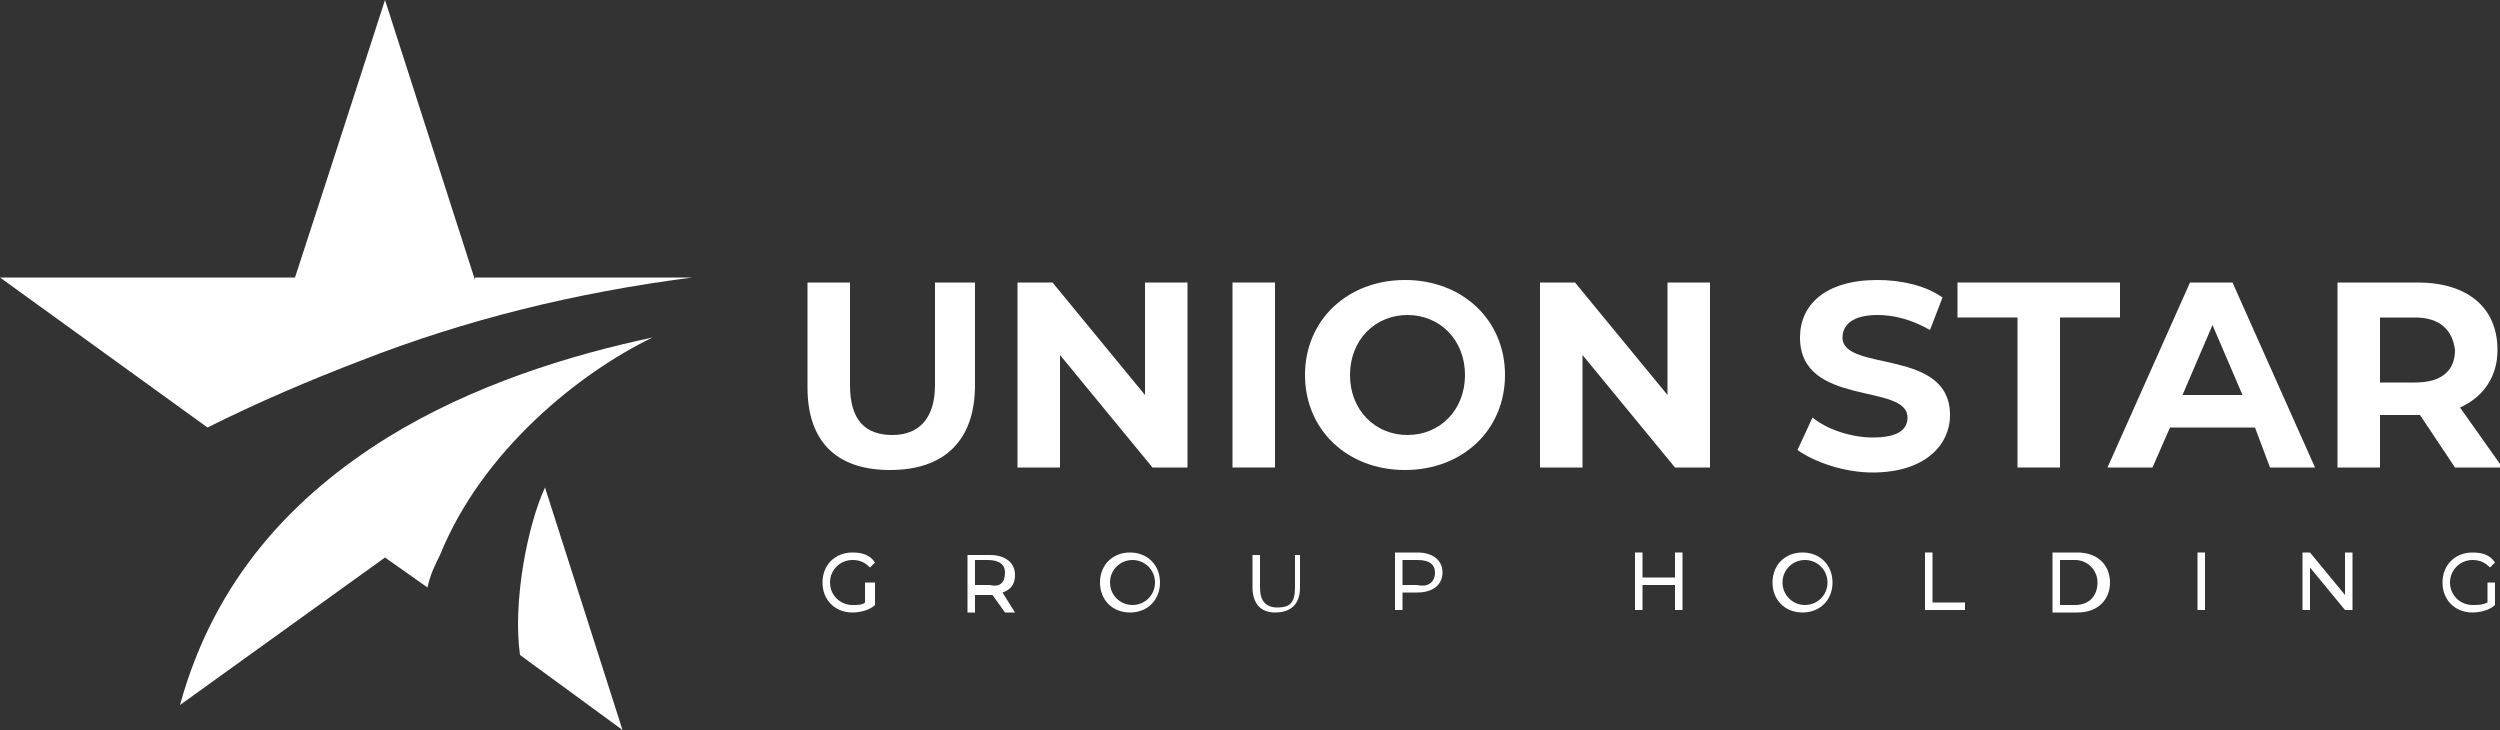
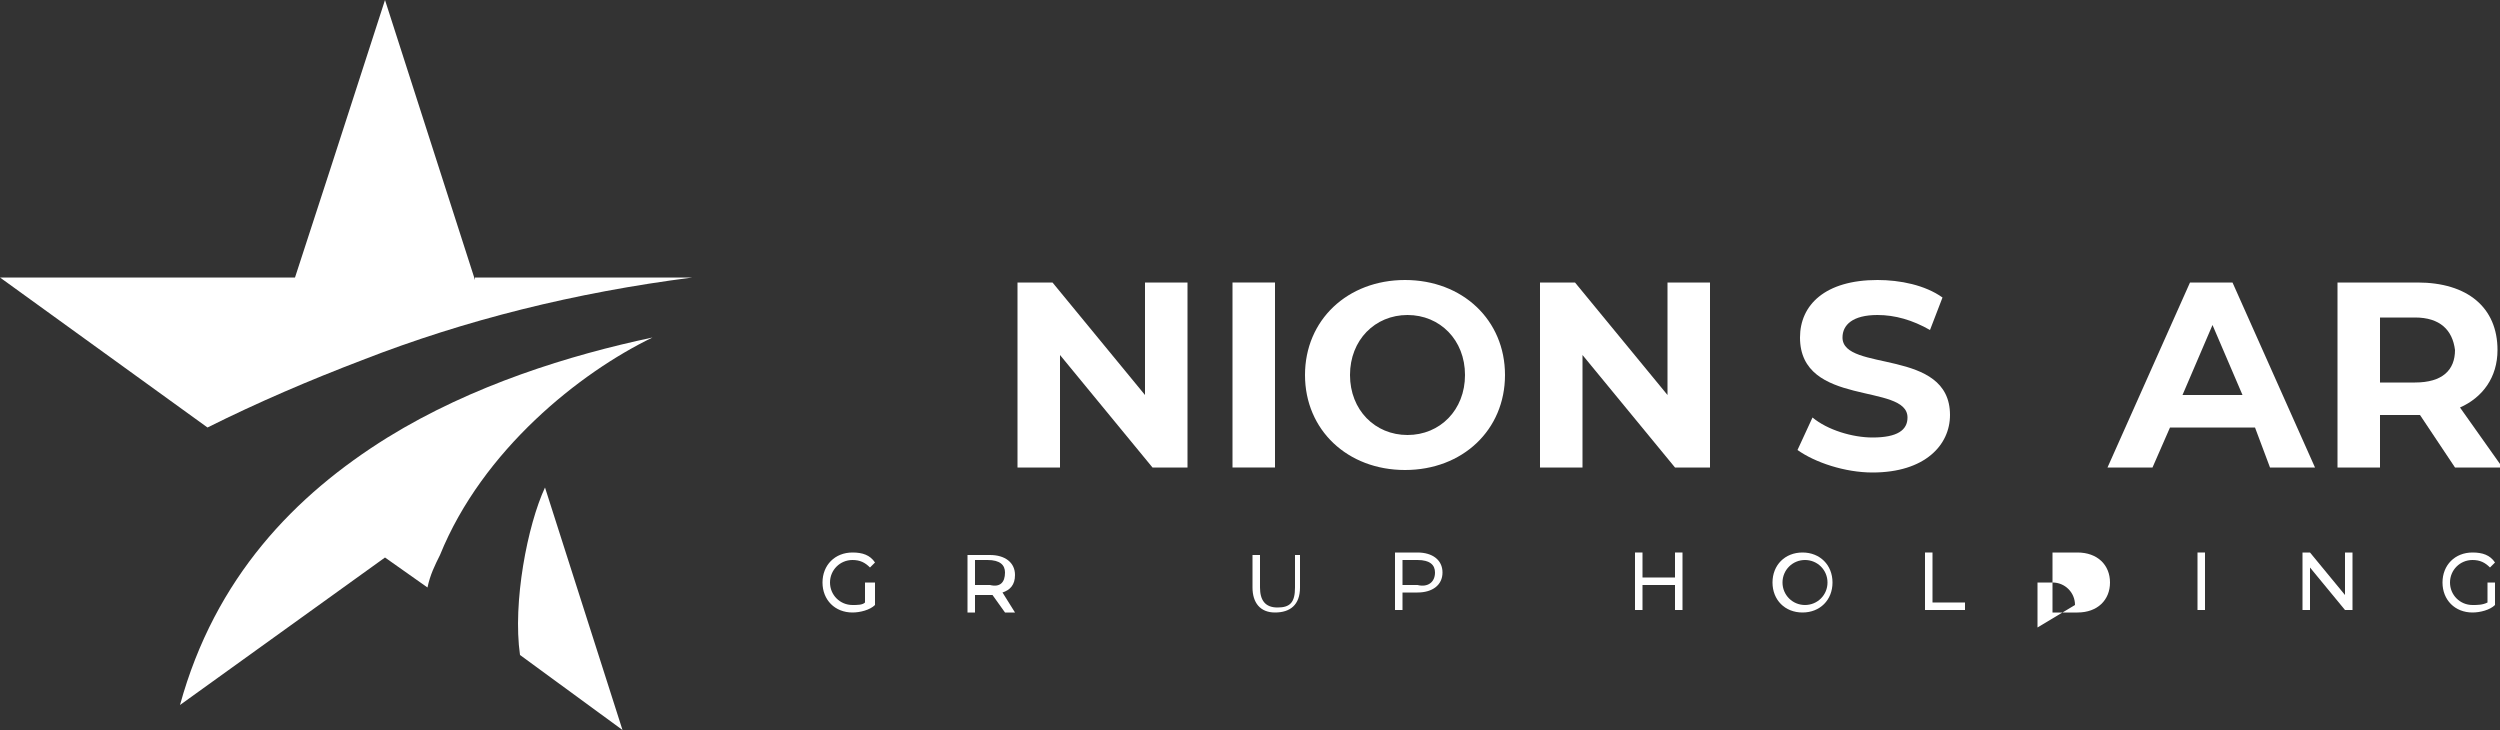
<svg xmlns="http://www.w3.org/2000/svg" id="Layer_1" x="0px" y="0px" viewBox="0 0 100 29.2" style="enable-background:new 0 0 100 29.2;" xml:space="preserve">
  <rect x="0" y="0" width="100" height="29.2" fill="#333333" stroke="none" />
  <style type="text/css">	.st0{fill:#FFFFFF;}</style>
  <g>
    <g>
-       <path class="st0" d="M32.3,15.5v-4.2H34v4.1c0,1.4,0.6,2,1.7,2c1,0,1.7-0.6,1.7-2v-4.1H39v4.1c0,2.2-1.2,3.4-3.4,3.4    S32.3,17.6,32.3,15.5z" />
      <path class="st0" d="M47.5,11.3v7.4h-1.4l-3.7-4.5v4.5h-1.7v-7.4h1.4l3.7,4.5v-4.5H47.5z" />
      <path class="st0" d="M49.2,11.3H51v7.4h-1.7V11.3z" />
      <path class="st0" d="M52.2,15c0-2.2,1.7-3.8,4-3.8c2.3,0,4,1.6,4,3.8s-1.7,3.8-4,3.8S52.2,17.2,52.2,15z M58.6,15    c0-1.4-1-2.4-2.3-2.4S54,13.6,54,15s1,2.4,2.3,2.4S58.6,16.4,58.6,15z" />
      <path class="st0" d="M68.4,11.3v7.4H67l-3.7-4.5v4.5h-1.7v-7.4h1.4l3.7,4.5v-4.5H68.4z" />
      <path class="st0" d="M71.9,18l0.6-1.3c0.6,0.5,1.6,0.8,2.4,0.8c1,0,1.4-0.3,1.4-0.8c0-1.4-4.3-0.4-4.3-3.2c0-1.3,1-2.3,3.1-2.3    c0.9,0,1.9,0.2,2.6,0.7l-0.5,1.3c-0.7-0.4-1.4-0.6-2.1-0.6c-1,0-1.4,0.4-1.4,0.9c0,1.4,4.3,0.4,4.3,3.1c0,1.2-1,2.3-3.1,2.3    C73.8,18.9,72.6,18.5,71.9,18z" />
-       <path class="st0" d="M80.7,12.7h-2.4v-1.4h6.5v1.4h-2.4v6h-1.7L80.7,12.7L80.7,12.7z" />
      <path class="st0" d="M90.2,17.1h-3.4l-0.7,1.6h-1.8l3.3-7.4h1.7l3.3,7.4h-1.8L90.2,17.1z M89.7,15.8L88.5,13l-1.2,2.8L89.7,15.8    L89.7,15.8z" />
      <path class="st0" d="M98.2,18.7l-1.4-2.1h-0.1h-1.5v2.1h-1.7v-7.4h3.2c2,0,3.2,1,3.2,2.7c0,1.1-0.6,1.9-1.5,2.3l1.7,2.4    C100,18.7,98.2,18.7,98.2,18.7z M96.6,12.7h-1.4v2.6h1.4c1.1,0,1.6-0.5,1.6-1.3C98.1,13.2,97.6,12.7,96.6,12.7z" />
    </g>
    <g>
      <path class="st0" d="M34.6,23.3H35v0.9c-0.2,0.2-0.6,0.3-0.9,0.3c-0.7,0-1.2-0.5-1.2-1.2s0.5-1.2,1.2-1.2c0.4,0,0.7,0.1,0.9,0.4    l-0.2,0.2c-0.2-0.2-0.4-0.3-0.7-0.3c-0.5,0-0.9,0.4-0.9,0.9c0,0.5,0.4,0.9,0.9,0.9c0.2,0,0.4,0,0.5-0.1L34.6,23.3L34.6,23.3z" />
      <path class="st0" d="M40.2,24.5l-0.5-0.7c0,0-0.1,0-0.2,0H39v0.7h-0.3v-2.3h0.9c0.6,0,1,0.3,1,0.8c0,0.4-0.2,0.6-0.5,0.7l0.5,0.8    H40.2L40.2,24.5z M40.2,22.9c0-0.3-0.2-0.5-0.7-0.5H39v1h0.6C40,23.5,40.2,23.3,40.2,22.9z" />
-       <path class="st0" d="M44,23.3c0-0.7,0.5-1.2,1.2-1.2c0.7,0,1.2,0.5,1.2,1.2c0,0.7-0.5,1.2-1.2,1.2C44.5,24.5,44,24,44,23.3z     M46.2,23.3c0-0.5-0.4-0.9-0.9-0.9c-0.5,0-0.9,0.4-0.9,0.9s0.4,0.9,0.9,0.9C45.8,24.2,46.2,23.8,46.2,23.3z" />
      <path class="st0" d="M50.1,23.5v-1.3h0.3v1.3c0,0.5,0.2,0.8,0.7,0.8s0.7-0.2,0.7-0.8v-1.3H52v1.3c0,0.7-0.4,1-1,1    C50.4,24.5,50.1,24.1,50.1,23.5z" />
      <path class="st0" d="M57.7,22.9c0,0.5-0.4,0.8-1,0.8h-0.6v0.7h-0.3v-2.3h0.9C57.3,22.1,57.7,22.4,57.7,22.9z M57.4,22.9    c0-0.3-0.2-0.5-0.7-0.5h-0.6v1h0.6C57.1,23.5,57.4,23.3,57.4,22.9z" />
      <path class="st0" d="M67.3,22.1v2.3H67v-1h-1.3v1h-0.3v-2.3h0.3v1H67v-1H67.3z" />
      <path class="st0" d="M70.9,23.3c0-0.7,0.5-1.2,1.2-1.2s1.2,0.5,1.2,1.2c0,0.7-0.5,1.2-1.2,1.2S70.9,24,70.9,23.3z M73.1,23.3    c0-0.5-0.4-0.9-0.9-0.9c-0.5,0-0.9,0.4-0.9,0.9s0.4,0.9,0.9,0.9C72.7,24.2,73.1,23.8,73.1,23.3z" />
      <path class="st0" d="M77,22.1h0.3v2h1.3v0.3H77L77,22.1L77,22.1z" />
-       <path class="st0" d="M82.1,22.1h1c0.8,0,1.3,0.5,1.3,1.2c0,0.7-0.5,1.2-1.3,1.2h-1V22.1z M83,24.2c0.6,0,0.9-0.4,0.9-0.9    c0-0.5-0.4-0.9-0.9-0.9h-0.6v1.8L83,24.2L83,24.2z" />
+       <path class="st0" d="M82.1,22.1h1c0.8,0,1.3,0.5,1.3,1.2c0,0.7-0.5,1.2-1.3,1.2h-1V22.1z M83,24.2c0-0.5-0.4-0.9-0.9-0.9h-0.6v1.8L83,24.2L83,24.2z" />
      <path class="st0" d="M87.9,22.1h0.3v2.3h-0.3V22.1z" />
      <path class="st0" d="M94.1,22.1v2.3h-0.3l-1.4-1.7v1.7h-0.3v-2.3h0.3l1.4,1.7v-1.7H94.1z" />
      <path class="st0" d="M99.5,23.3h0.3v0.9c-0.2,0.2-0.6,0.3-0.9,0.3c-0.7,0-1.2-0.5-1.2-1.2s0.5-1.2,1.2-1.2c0.4,0,0.7,0.1,0.9,0.4    l-0.2,0.2c-0.2-0.2-0.4-0.3-0.7-0.3c-0.5,0-0.9,0.4-0.9,0.9c0,0.5,0.4,0.9,0.9,0.9c0.2,0,0.4,0,0.6-0.1L99.5,23.3L99.5,23.3z" />
    </g>
    <g>
      <path class="st0" d="M19,11.2L15.4,0l-2.2,6.8l-1.4,4.3H0l8.3,6c2-1,4.1-1.9,6.2-2.7c4.1-1.6,8.5-2.7,13.2-3.3H19L19,11.2z" />
      <path class="st0" d="M15.5,17.5c-3.7,2.3-6.9,5.6-8.3,10.7l8.2-5.9l1.7,1.2c0.1-0.5,0.3-0.9,0.5-1.3c1.7-4.2,5.6-7.3,8.5-8.7    C22.8,14.2,18.9,15.4,15.5,17.5z" />
      <path class="st0" d="M20.8,26.2l4.1,3l-3.1-9.7C21.1,21,20.5,24.1,20.8,26.2z" />
    </g>
  </g>
</svg>